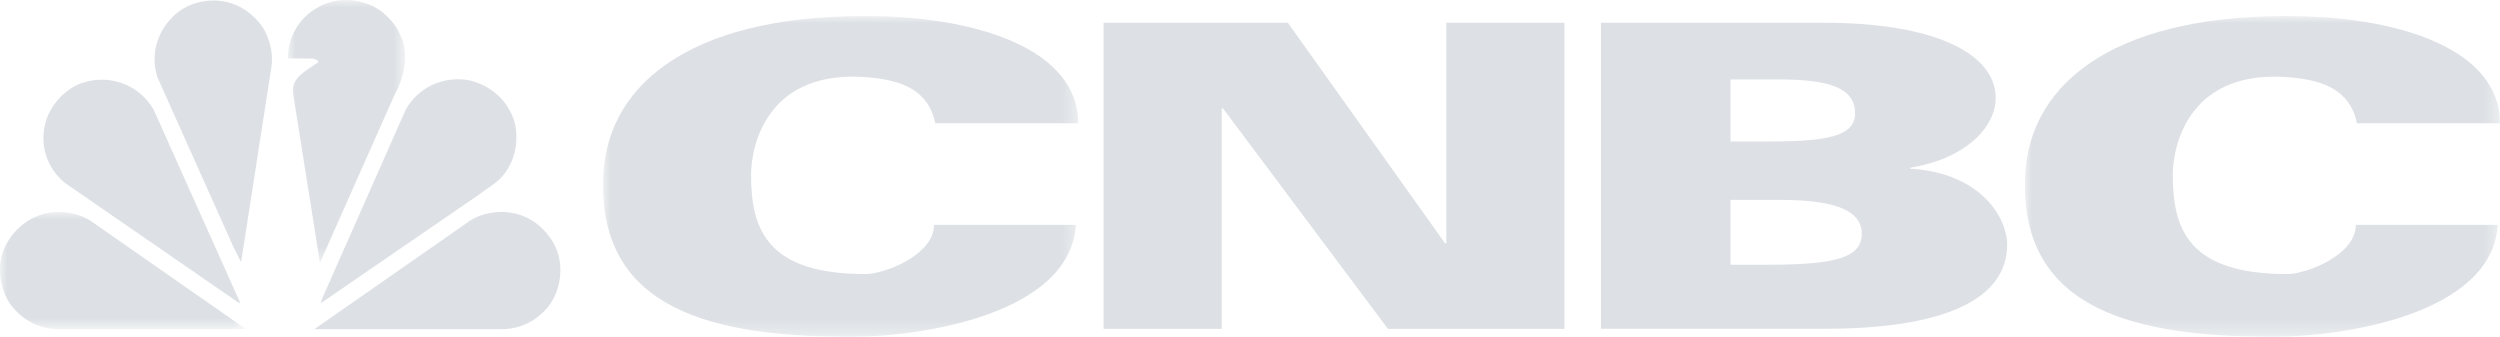
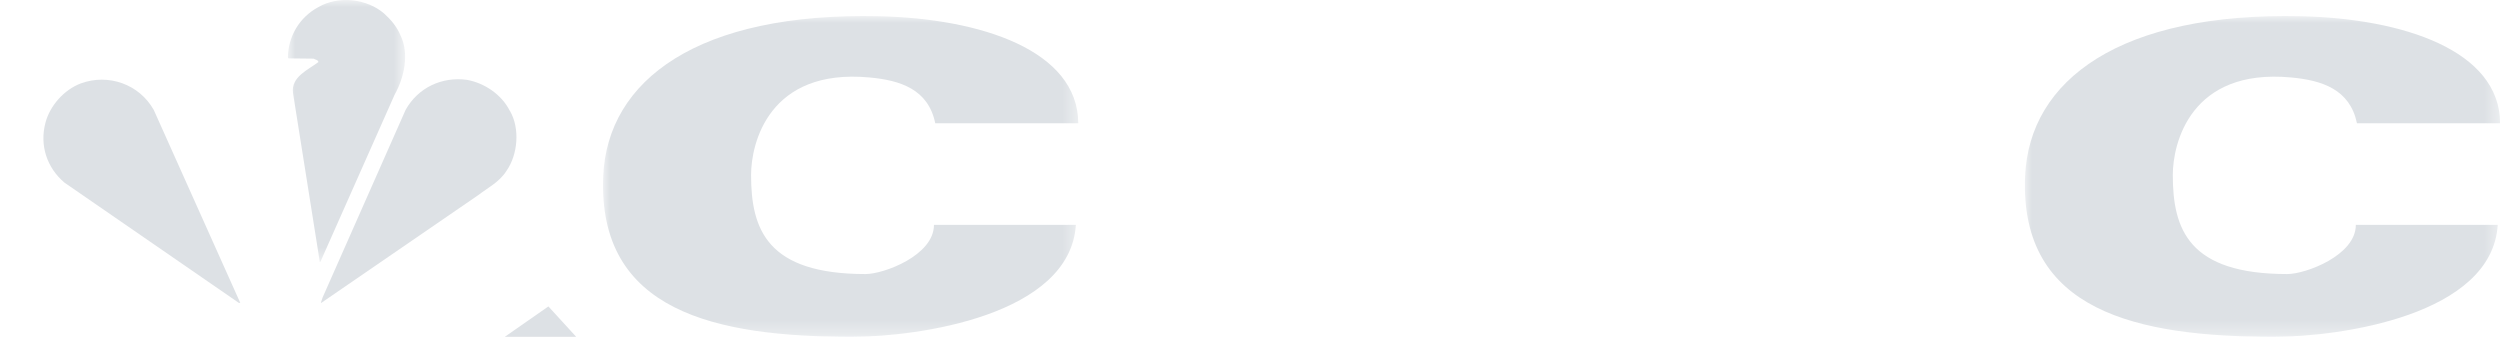
<svg xmlns="http://www.w3.org/2000/svg" id="Ebene_2" data-name="Ebene 2" width="176.88" height="23.83" viewBox="0 0 176.88 23.83">
  <defs>
    <mask id="mask" x="20.38" y="0" width="8.29" height="18.55" maskUnits="userSpaceOnUse">
      <g id="b">
        <polygon id="a" points="20.38 0 28.67 0 28.67 18.55 20.38 18.55 20.38 0" style="fill: #fff; fill-rule: evenodd;" />
      </g>
    </mask>
    <mask id="mask-1" x="0" y="15" width="17.41" height="8.29" maskUnits="userSpaceOnUse">
      <g id="d">
        <polygon id="c" points="0 15 0 23.29 17.41 23.29 17.41 15 0 15" style="fill: #fff; fill-rule: evenodd;" />
      </g>
    </mask>
    <mask id="mask-2" x="42.67" y="1.13" width="33.62" height="22.7" maskUnits="userSpaceOnUse">
      <g id="f">
        <polygon id="e" points="42.67 23.83 76.3 23.83 76.3 1.13 42.67 1.13 42.67 23.83" style="fill: #fff; fill-rule: evenodd;" />
      </g>
    </mask>
    <mask id="mask-3" x="143.25" y="1.13" width="33.63" height="22.7" maskUnits="userSpaceOnUse">
      <g id="h">
        <polygon id="g" points="143.25 23.83 176.87 23.83 176.87 1.13 143.25 1.13 143.25 23.83" style="fill: #fff; fill-rule: evenodd;" />
      </g>
    </mask>
  </defs>
  <g id="Ebene_1-2" data-name="Ebene 1">
    <g>
      <g style="mask: url(#mask);">
        <path d="m28.33,2.49c-.24-.58-.66-1.09-1.16-1.54-1.23-1.05-3.22-1.27-4.64-.45-1.35.72-2.15,2.09-2.16,3.58l.05.05,1.77.02c.12.08.3.07.34.24-.72.55-1.95,1.04-1.8,2.19l1.9,11.97.05-.05,5.24-11.8c.67-1.18,1.06-2.9.41-4.21" style="fill: #dde1e5; fill-rule: evenodd;" />
      </g>
-       <path d="m17.07,18.48l2.13-13.71c.15-1-.1-1.9-.52-2.69-.46-.76-1.21-1.39-1.99-1.73-1.48-.62-3.34-.31-4.47.84-1.12,1.1-1.58,2.72-1.09,4.26l5.36,11.97.55,1.1s.04-.03.03-.04" style="fill: #dde1e5; fill-rule: evenodd;" />
      <path d="m36.08,7.85c.72,1.23.56,3.09-.24,4.23-.5.8-1.32,1.2-2.01,1.73l-11.1,7.62h-.03l.12-.37,5.88-13.29c.88-1.57,2.56-2.36,4.34-2.12,1.22.22,2.44,1.02,3.03,2.19" style="fill: #dde1e5; fill-rule: evenodd;" />
      <path d="m4.56,12.92l12.34,8.51h.1l-6.12-13.65c-1.03-1.83-3.22-2.59-5.16-1.88-1.19.45-2.18,1.57-2.5,2.77-.43,1.6.09,3.19,1.34,4.25" style="fill: #dde1e5; fill-rule: evenodd;" />
-       <path d="m38.8,21.68c.88-1.11,1.12-2.89.51-4.19-.4-.89-1.25-1.78-2.16-2.14-1.18-.56-2.81-.44-3.89.26l-11.02,7.68h13.16c1.37.02,2.53-.55,3.41-1.61" style="fill: #dde1e5; fill-rule: evenodd;" />
+       <path d="m38.8,21.68l-11.02,7.68h13.16c1.37.02,2.53-.55,3.41-1.61" style="fill: #dde1e5; fill-rule: evenodd;" />
      <g style="mask: url(#mask-1);">
-         <path d="m17.41,23.29l-11.02-7.68c-1.08-.69-2.72-.82-3.89-.26-.91.36-1.76,1.25-2.16,2.14-.61,1.3-.37,3.08.51,4.19.87,1.06,2.04,1.64,3.41,1.6h13.16Z" style="fill: #dde1e5; fill-rule: evenodd;" />
-       </g>
+         </g>
      <g style="mask: url(#mask-2);">
        <path d="m66.17,8.72c-.49-2.4-2.46-3.04-4.66-3.24-7.12-.66-8.37,4.66-8.37,6.9,0,3.84,1.12,7.01,8.1,7.01,1.29,0,4.84-1.32,4.84-3.48h10.04c-.41,6.4-11.14,7.92-15.83,7.92-9.7,0-18.01-1.81-17.61-11.36.29-6.82,6.73-11.62,19.56-11.32,7.14.17,14.02,2.4,14.05,7.57h-10.13Z" style="fill: #dde1e5; fill-rule: evenodd;" />
      </g>
      <g style="mask: url(#mask-3);">
        <path d="m166.76,8.72c-.5-2.4-2.47-3.04-4.67-3.24-7.11-.66-8.36,4.66-8.36,6.9,0,3.84,1.11,7.01,8.1,7.01,1.3,0,4.85-1.32,4.85-3.48h10.04c-.4,6.4-11.14,7.92-15.83,7.92-9.7,0-18.01-1.81-17.61-11.36.29-6.82,6.74-11.62,19.56-11.32,7.15.17,14.02,2.4,14.05,7.57h-10.12Z" style="fill: #dde1e5; fill-rule: evenodd;" />
      </g>
-       <polygon points="78.08 1.61 91.12 1.61 102.24 17.21 102.33 17.21 102.33 1.61 110.69 1.61 110.69 23.27 98.2 23.27 86.53 7.67 86.44 7.67 86.44 23.27 78.08 23.27 78.08 1.61" style="fill: #dde1e5; fill-rule: evenodd;" />
-       <path d="m122.44,18.73h2.62c4.88,0,6.66-.52,6.66-2.19,0-1.81-2.26-2.4-5.9-2.4h-3.38v4.59Zm0-8.72h2.62c4.04,0,6.19-.31,6.19-1.99,0-1.79-1.79-2.4-5.43-2.4h-3.38v4.39Zm-9.17-8.4h15.83c7.62,0,12.1,2.12,12.1,5.33,0,1.89-1.88,4.24-6.06,4.93v.06c5.02.3,6.87,3.48,6.87,5.38,0,3.82-4.35,5.95-12.86,5.95h-15.88V1.61Z" style="fill: #dde1e5; fill-rule: evenodd;" />
    </g>
  </g>
</svg>